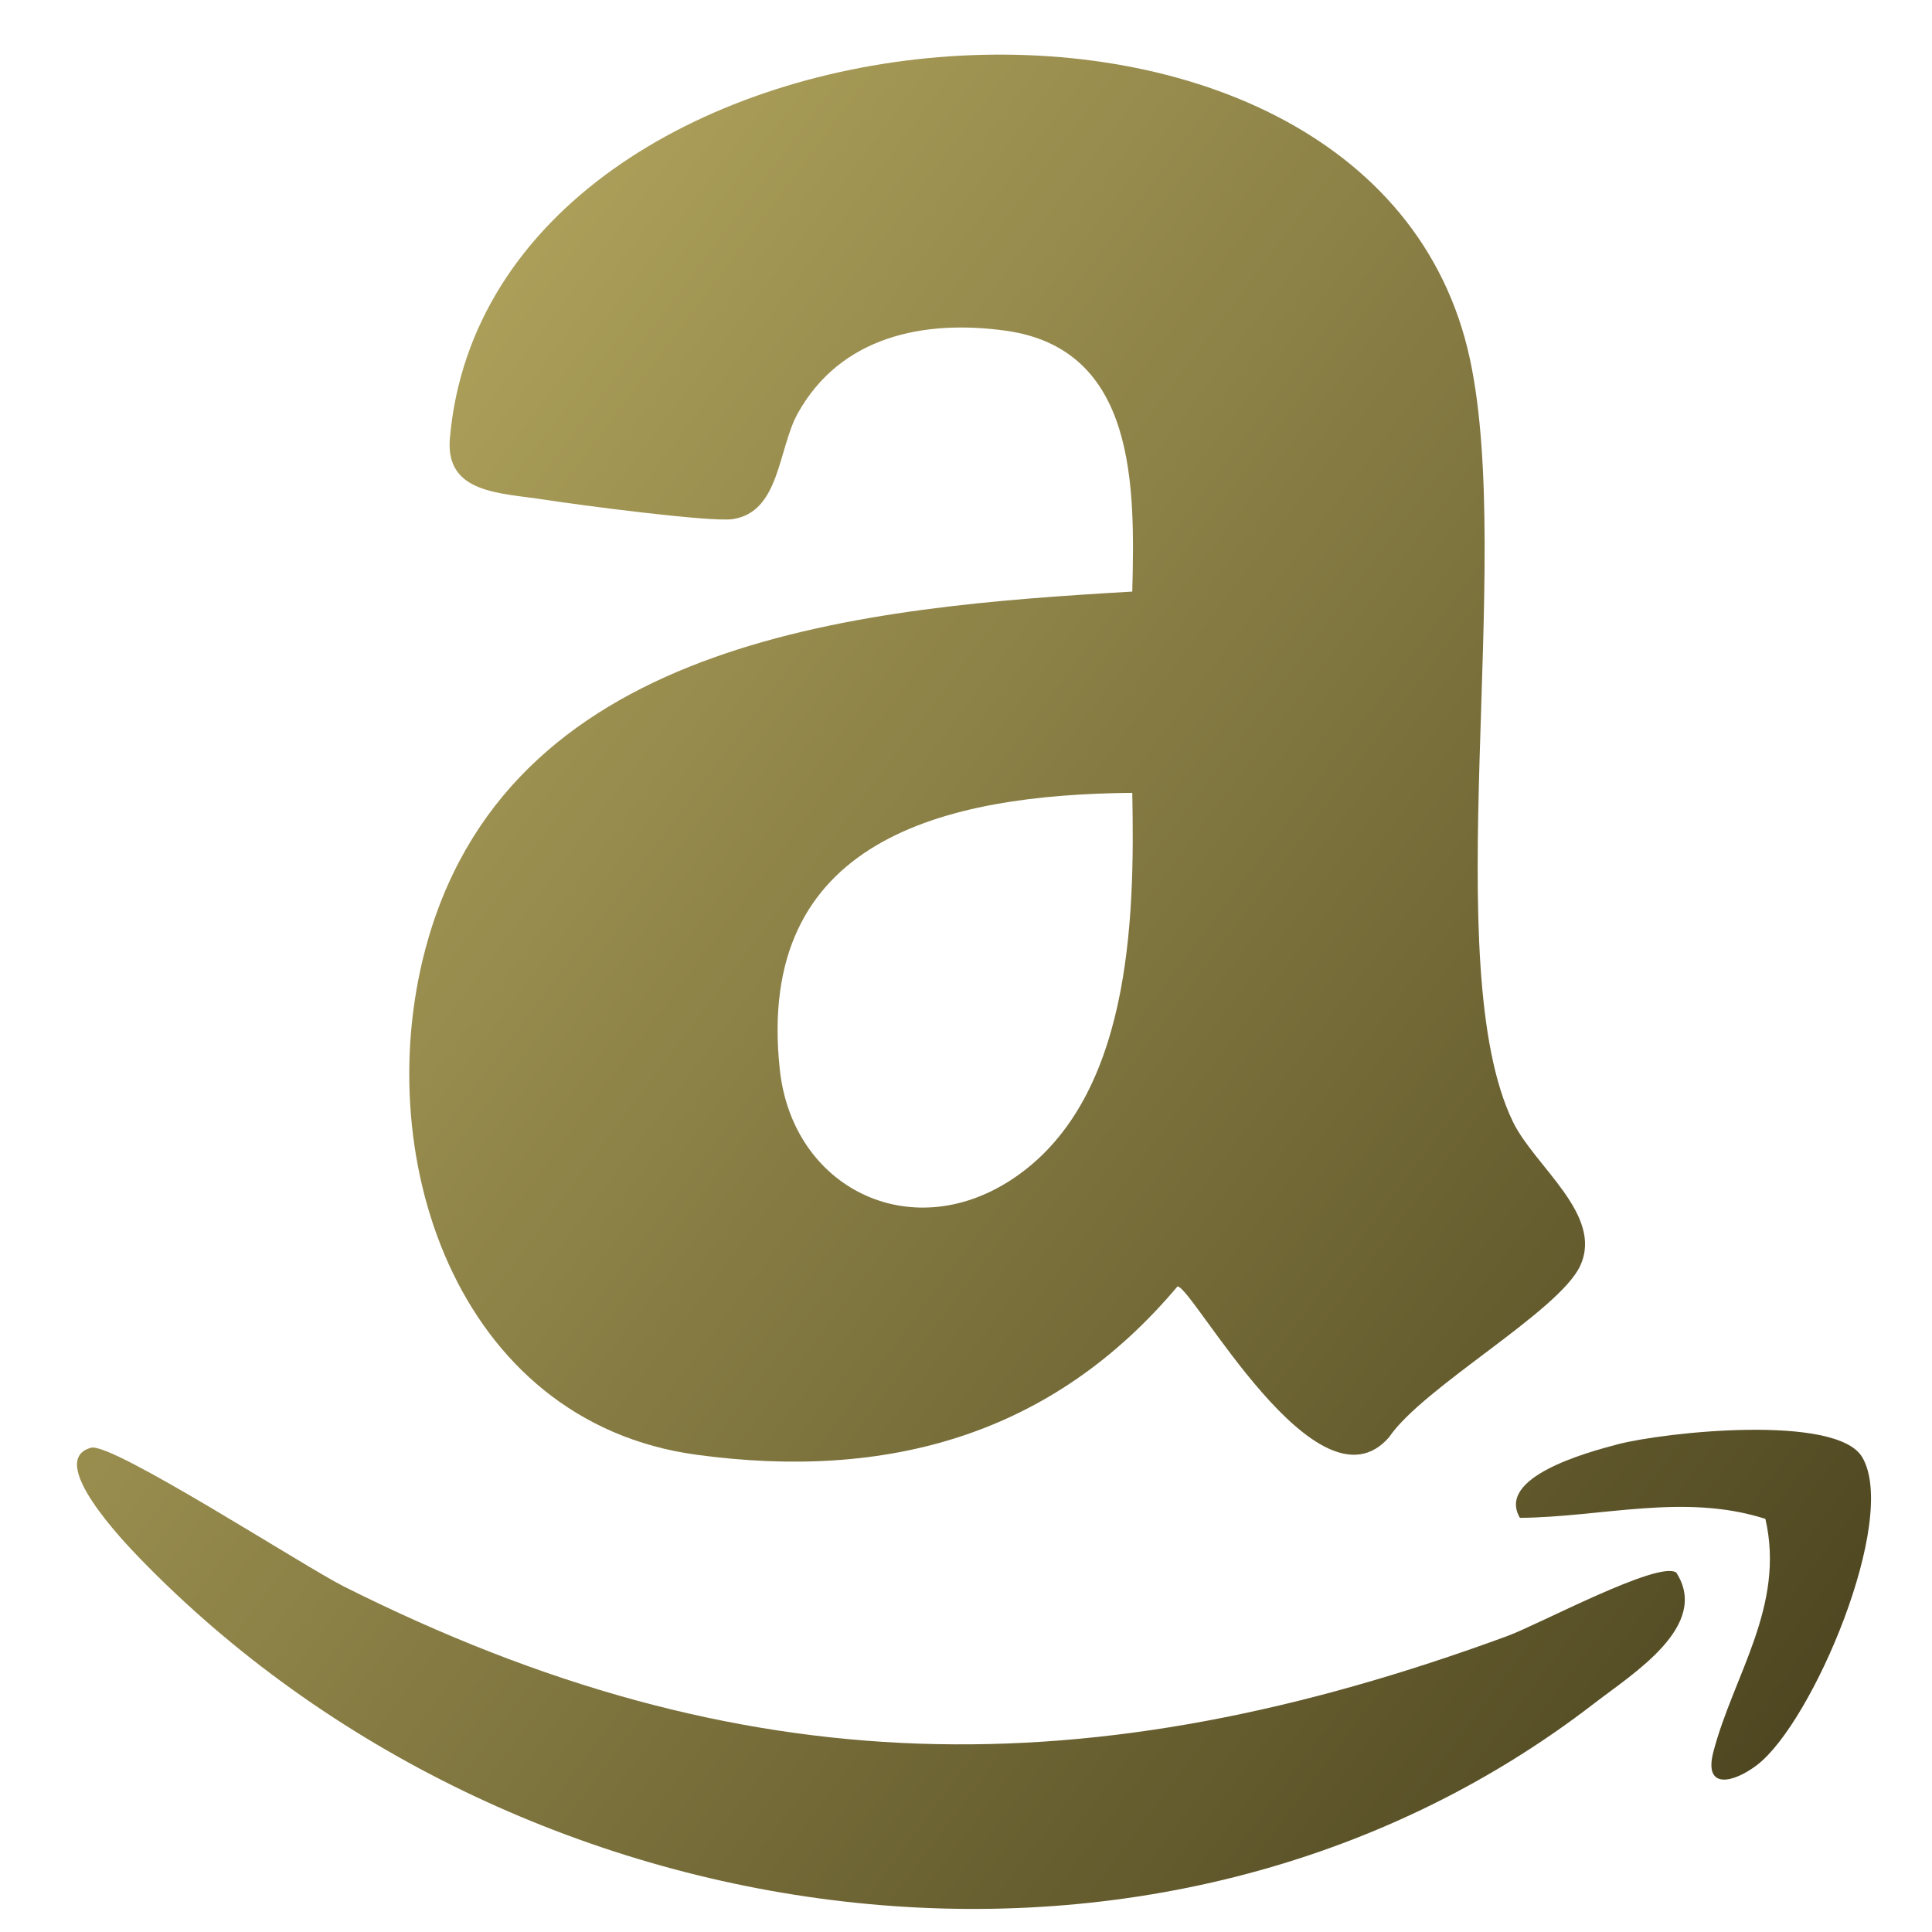
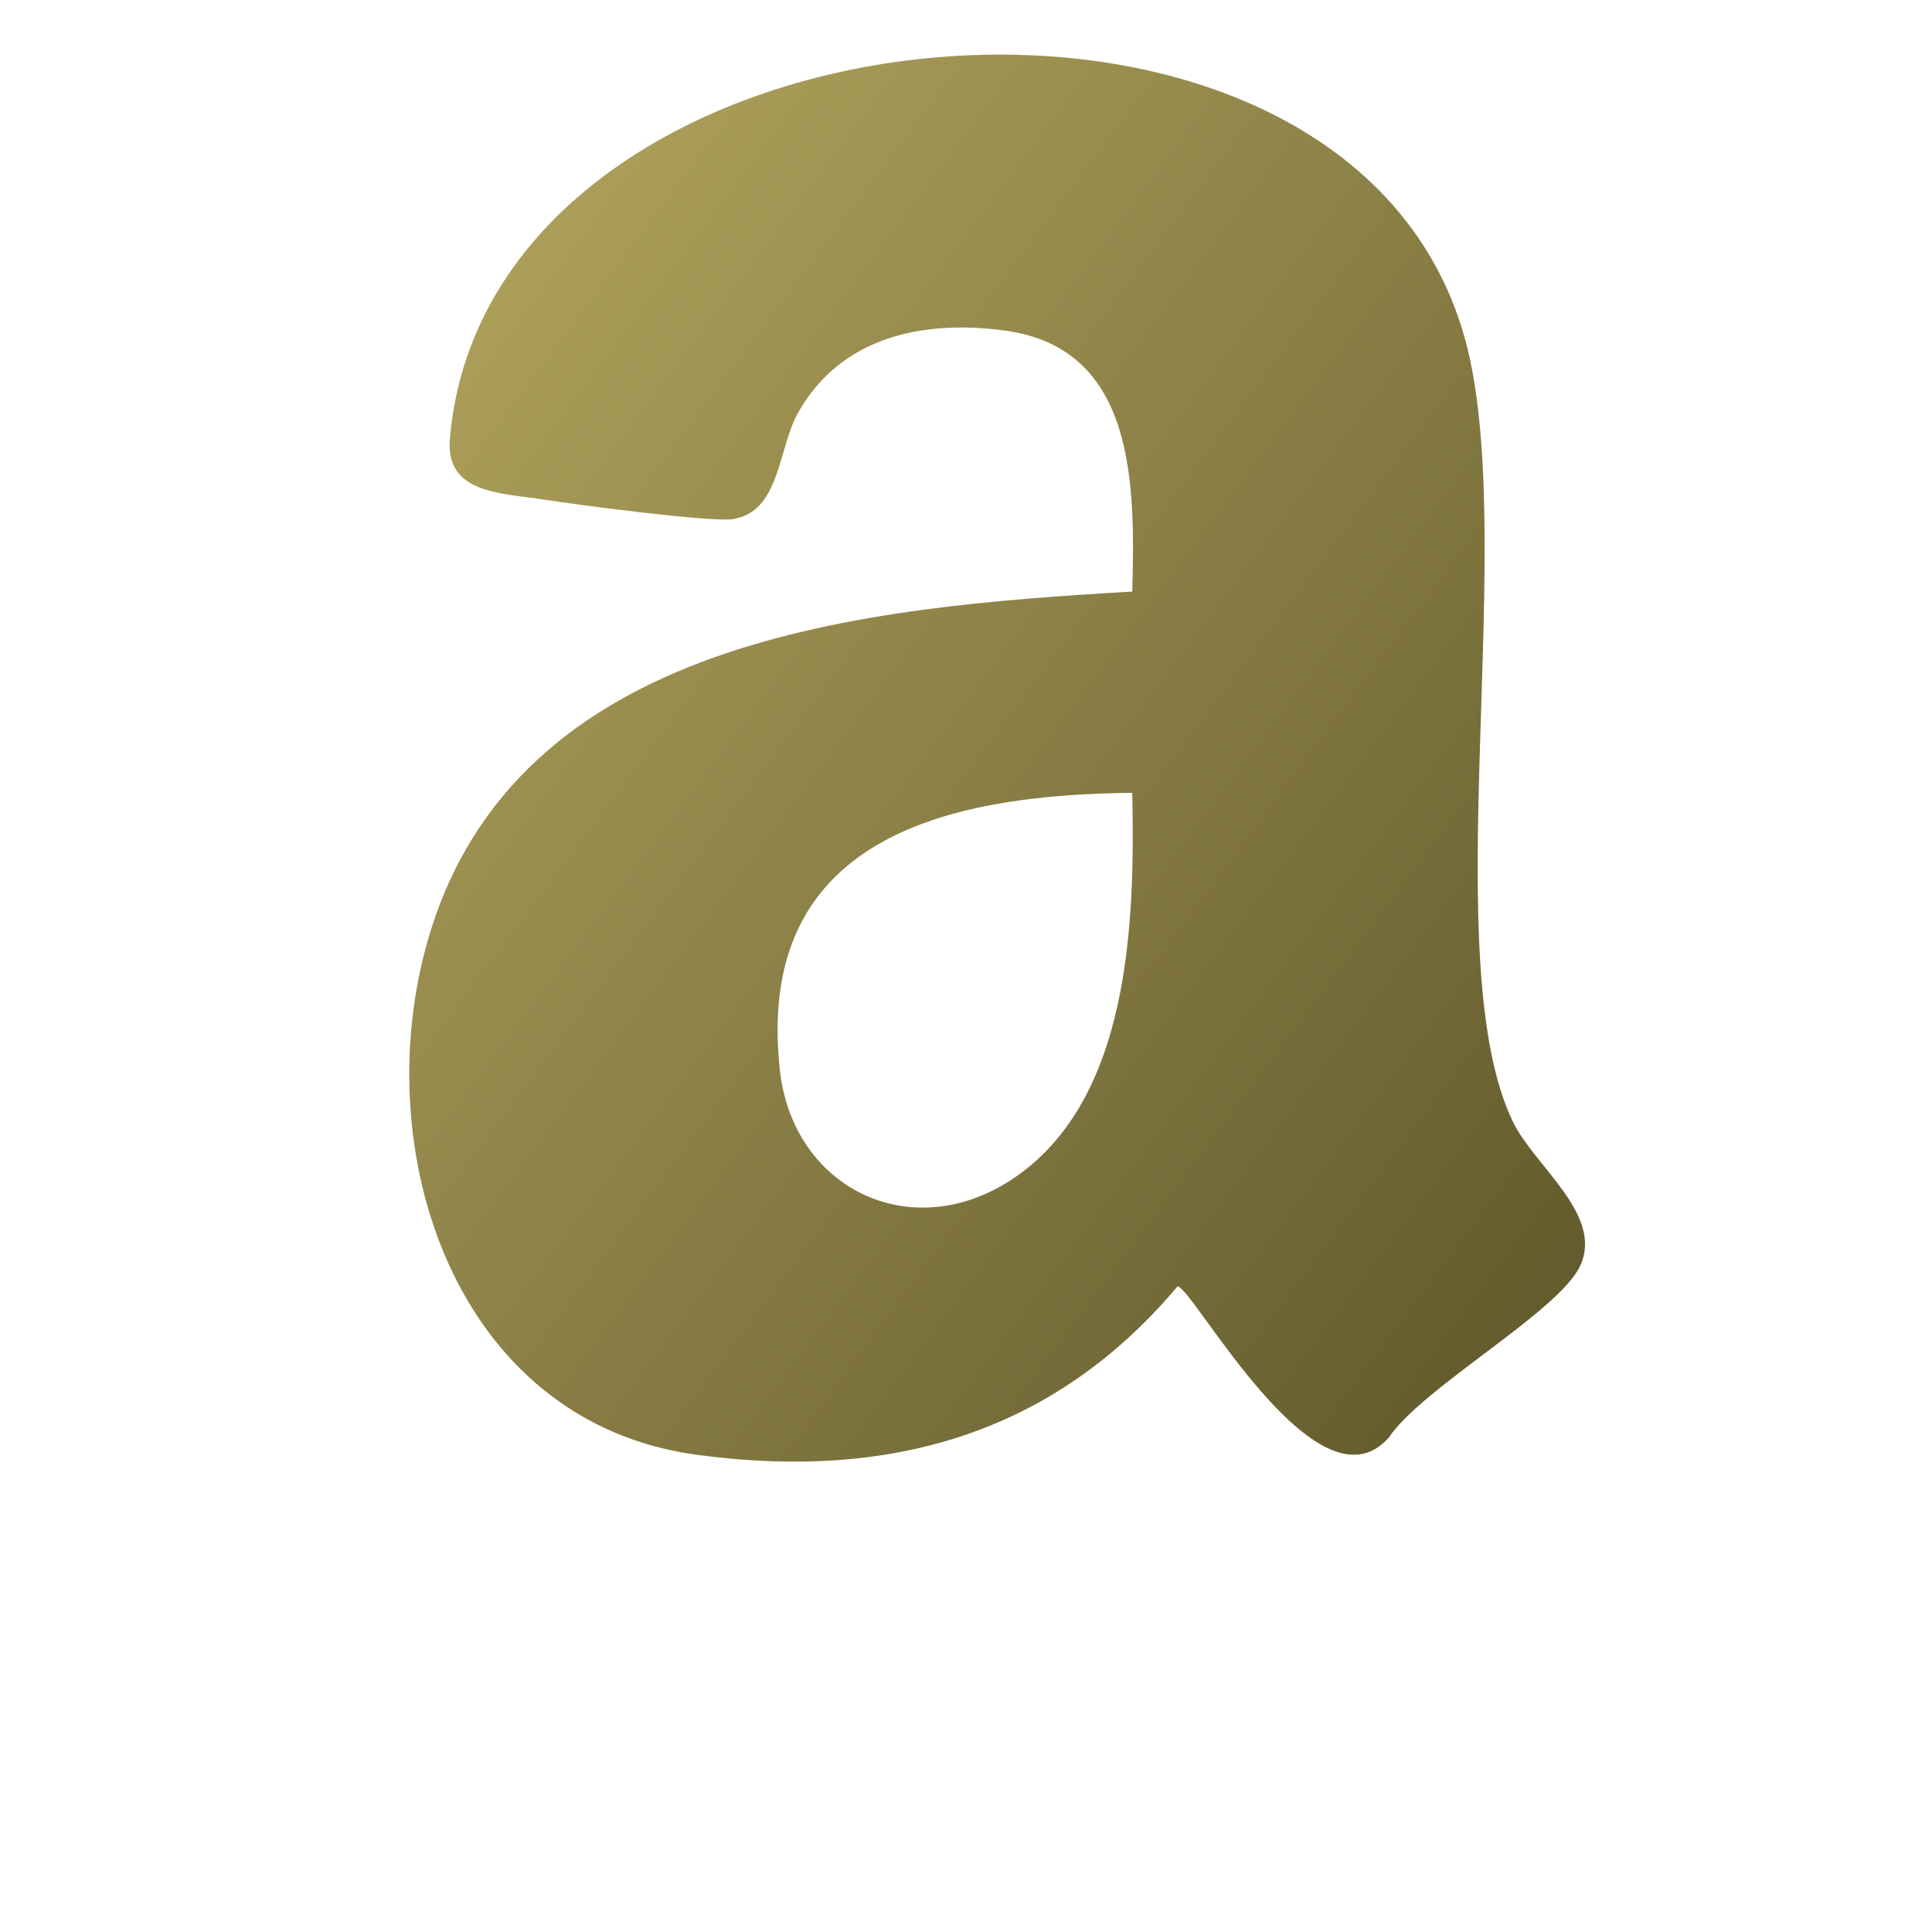
<svg xmlns="http://www.w3.org/2000/svg" version="1.1" id="Layer_1" x="0px" y="0px" viewBox="0 0 80 80" style="enable-background:new 0 0 80 80;" xml:space="preserve">
  <g>
    <linearGradient id="SVGID_1_" gradientUnits="userSpaceOnUse" x1="13.492" y1="12.88" x2="86.868" y2="67.912">
      <stop offset="0" style="stop-color:#B1A45D" />
      <stop offset="1" style="stop-color:#453E1B" />
    </linearGradient>
    <path style="fill:url(#SVGID_1_);" d="M46.885,24.496c0.11-4.333,0.19-10.053-5.25-10.804c-3.398-0.469-6.828,0.244-8.598,3.418   c-0.827,1.484-0.735,4.105-2.71,4.387c-0.917,0.131-6.446-0.597-7.782-0.807c-1.828-0.286-4.118-0.241-3.916-2.546   C20.281-0.699,56.83-3.996,60.87,14.884c1.822,8.516-1.359,25.11,1.78,31.572c0.899,1.85,3.766,3.851,2.78,5.963   c-0.884,1.894-6.518,5.026-7.913,7.096c-2.962,3.392-8.137-6.252-8.759-6.247c-5.177,6.152-11.987,8.043-19.903,6.972   c-10.028-1.357-13.662-12.585-11.131-21.338C21.355,26.345,35.895,25.138,46.885,24.496z M46.885,32.83   c-7.784,0.071-15.633,1.919-14.594,11.468c0.532,4.891,5.385,7.288,9.57,4.564C46.831,45.627,46.993,38.13,46.885,32.83z" />
    <linearGradient id="SVGID_00000029042605837816573240000004996169610235395204_" gradientUnits="userSpaceOnUse" x1="-2.932" y1="34.778" x2="70.444" y2="89.81">
      <stop offset="0" style="stop-color:#B1A45D" />
      <stop offset="1" style="stop-color:#453E1B" />
    </linearGradient>
-     <path style="fill:url(#SVGID_00000029042605837816573240000004996169610235395204_);" d="M3.774,59.947   c0.864-0.232,8.831,4.925,10.46,5.743c16.519,8.295,30.954,8.382,48.178,2.056c1.318-0.484,6.278-3.149,7-2.628   c1.42,2.206-1.807,4.186-3.388,5.407c-18.048,13.937-44.772,9.956-60.225-5.989C5.176,63.892,1.867,60.46,3.774,59.947z" />
    <linearGradient id="SVGID_00000050650604520658369020000001758870811378863265_" gradientUnits="userSpaceOnUse" x1="9.37" y1="18.374" x2="82.746" y2="73.406">
      <stop offset="0" style="stop-color:#B1A45D" />
      <stop offset="1" style="stop-color:#453E1B" />
    </linearGradient>
-     <path style="fill:url(#SVGID_00000050650604520658369020000001758870811378863265_);" d="M73.101,62.893   c-3.353-1.076-6.765-0.07-10.165-0.042c-0.984-1.678,2.72-2.697,4.043-3.044c1.942-0.509,9.07-1.272,10.134,0.536   c1.513,2.572-2.059,10.987-4.359,12.743c-0.962,0.734-2.223,1.051-1.807-0.544C71.772,69.378,73.933,66.501,73.101,62.893z" />
  </g>
</svg>